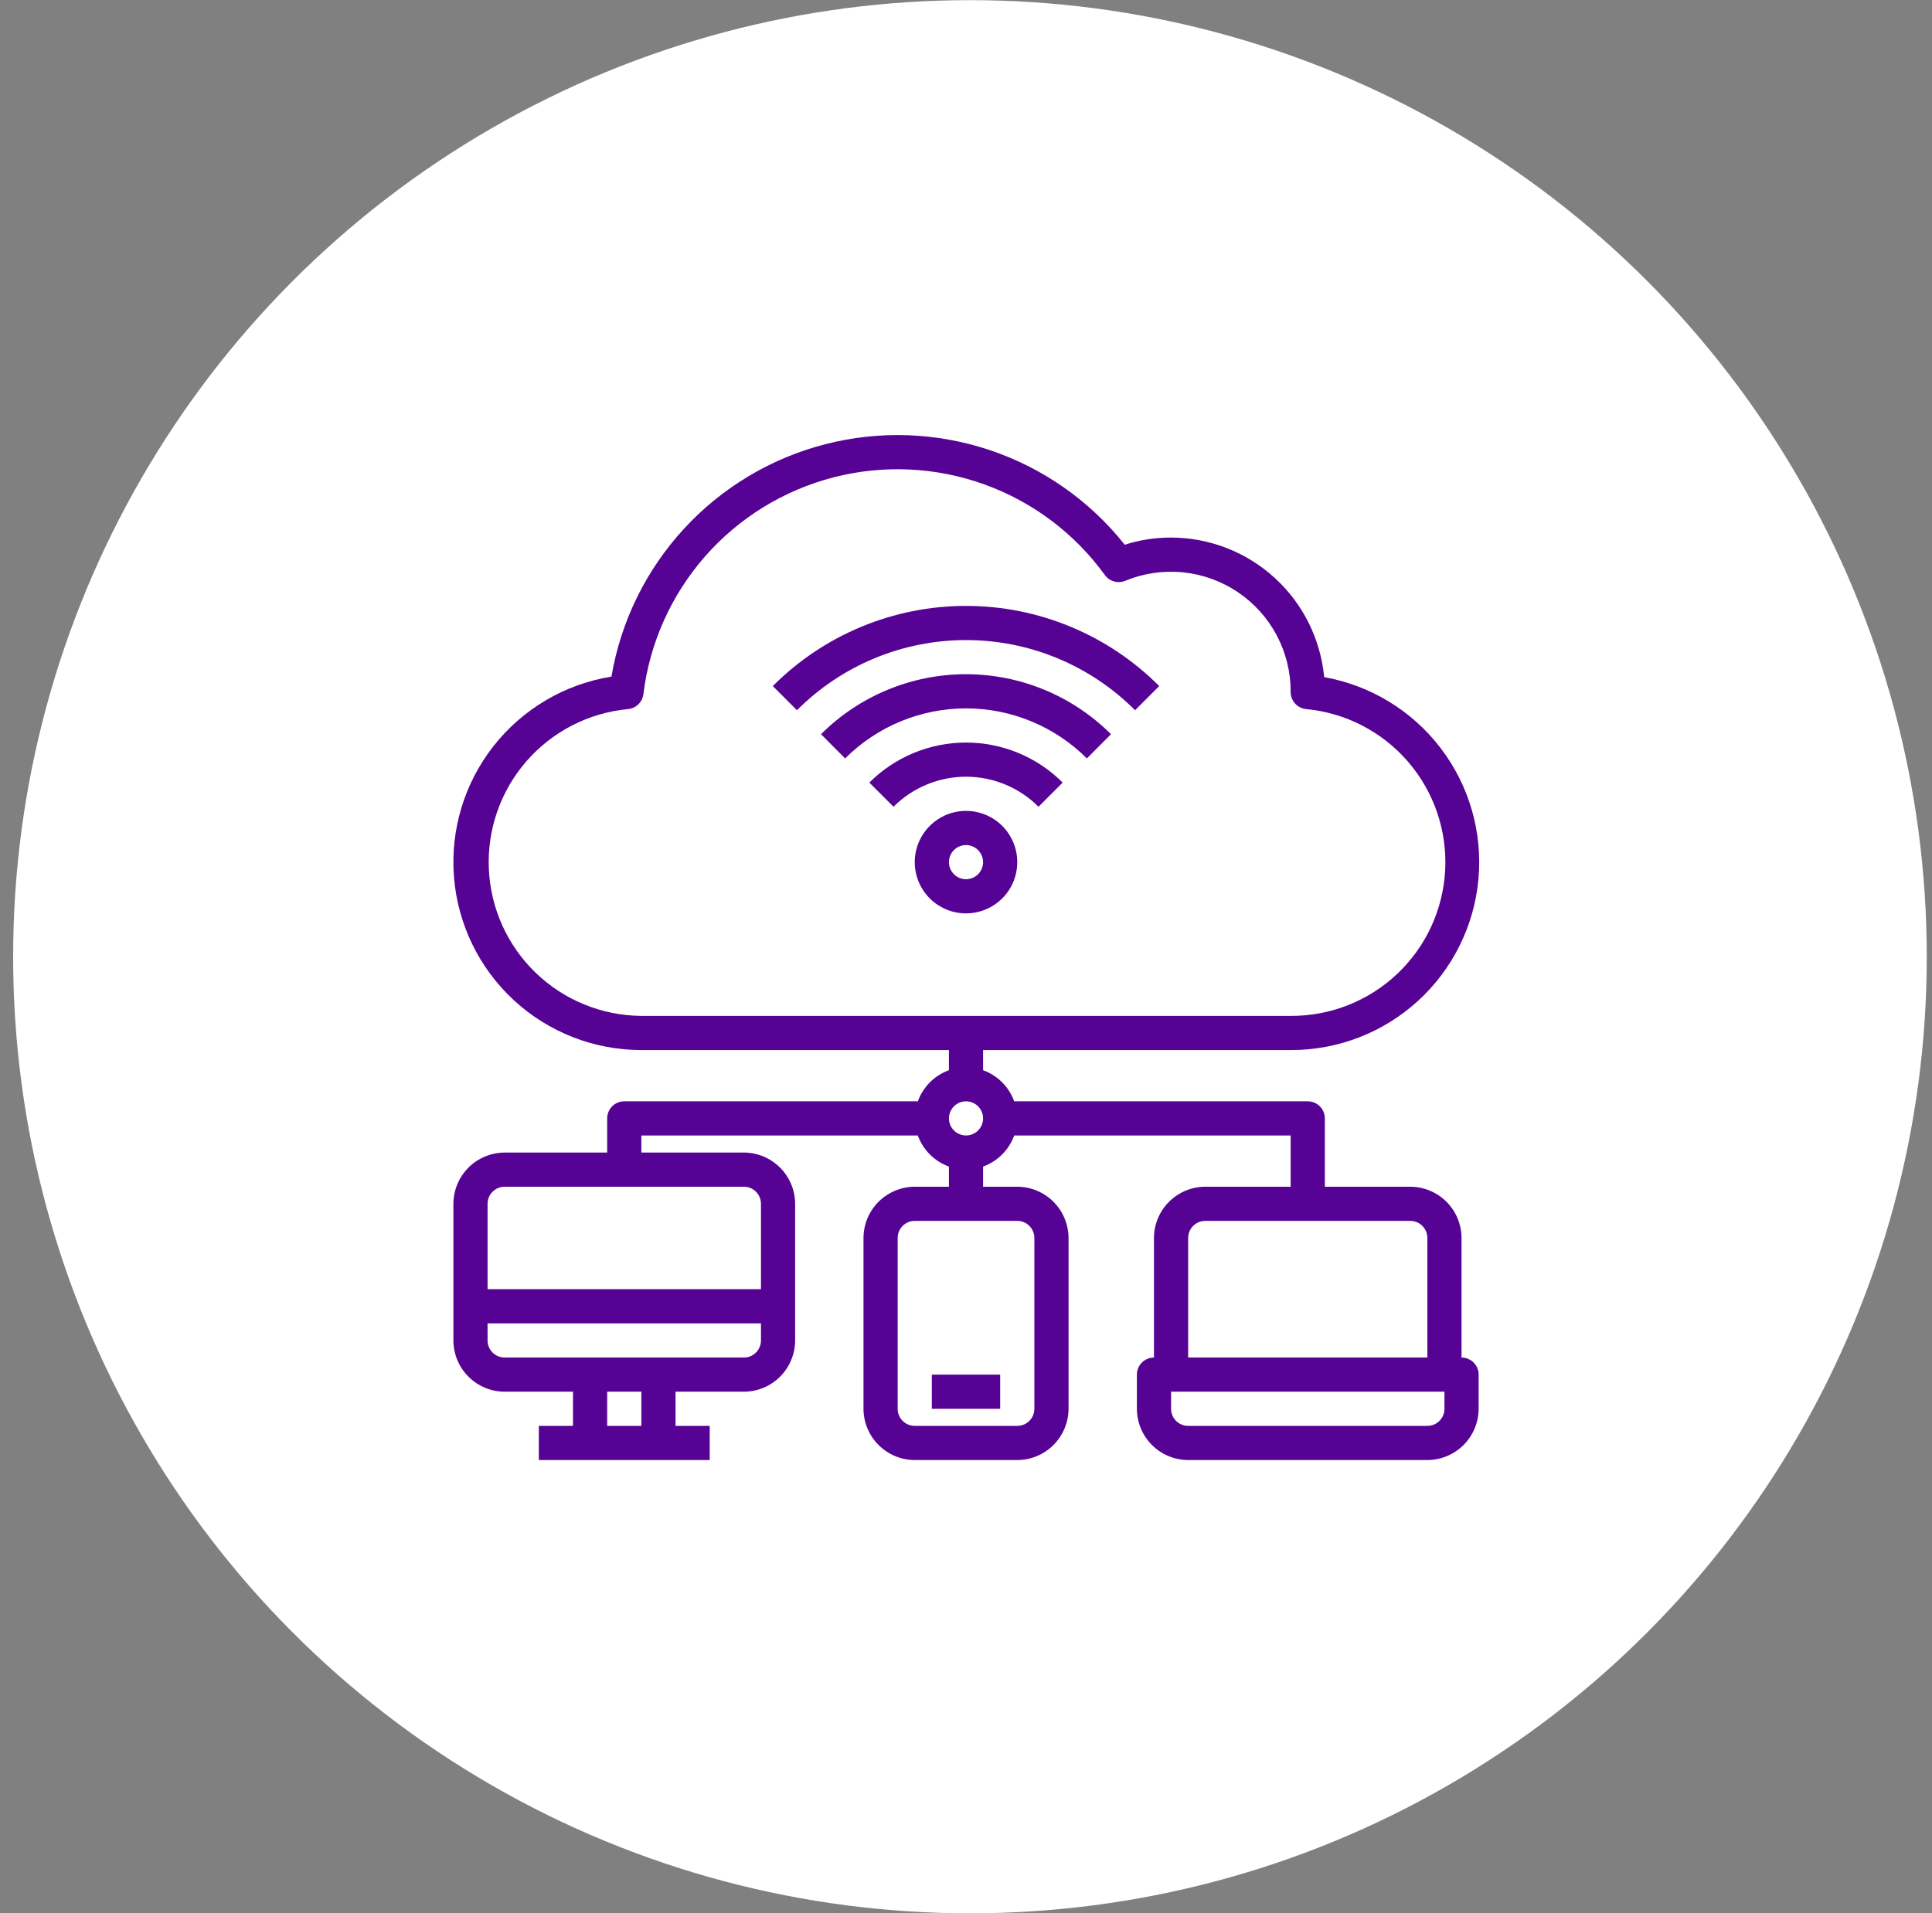
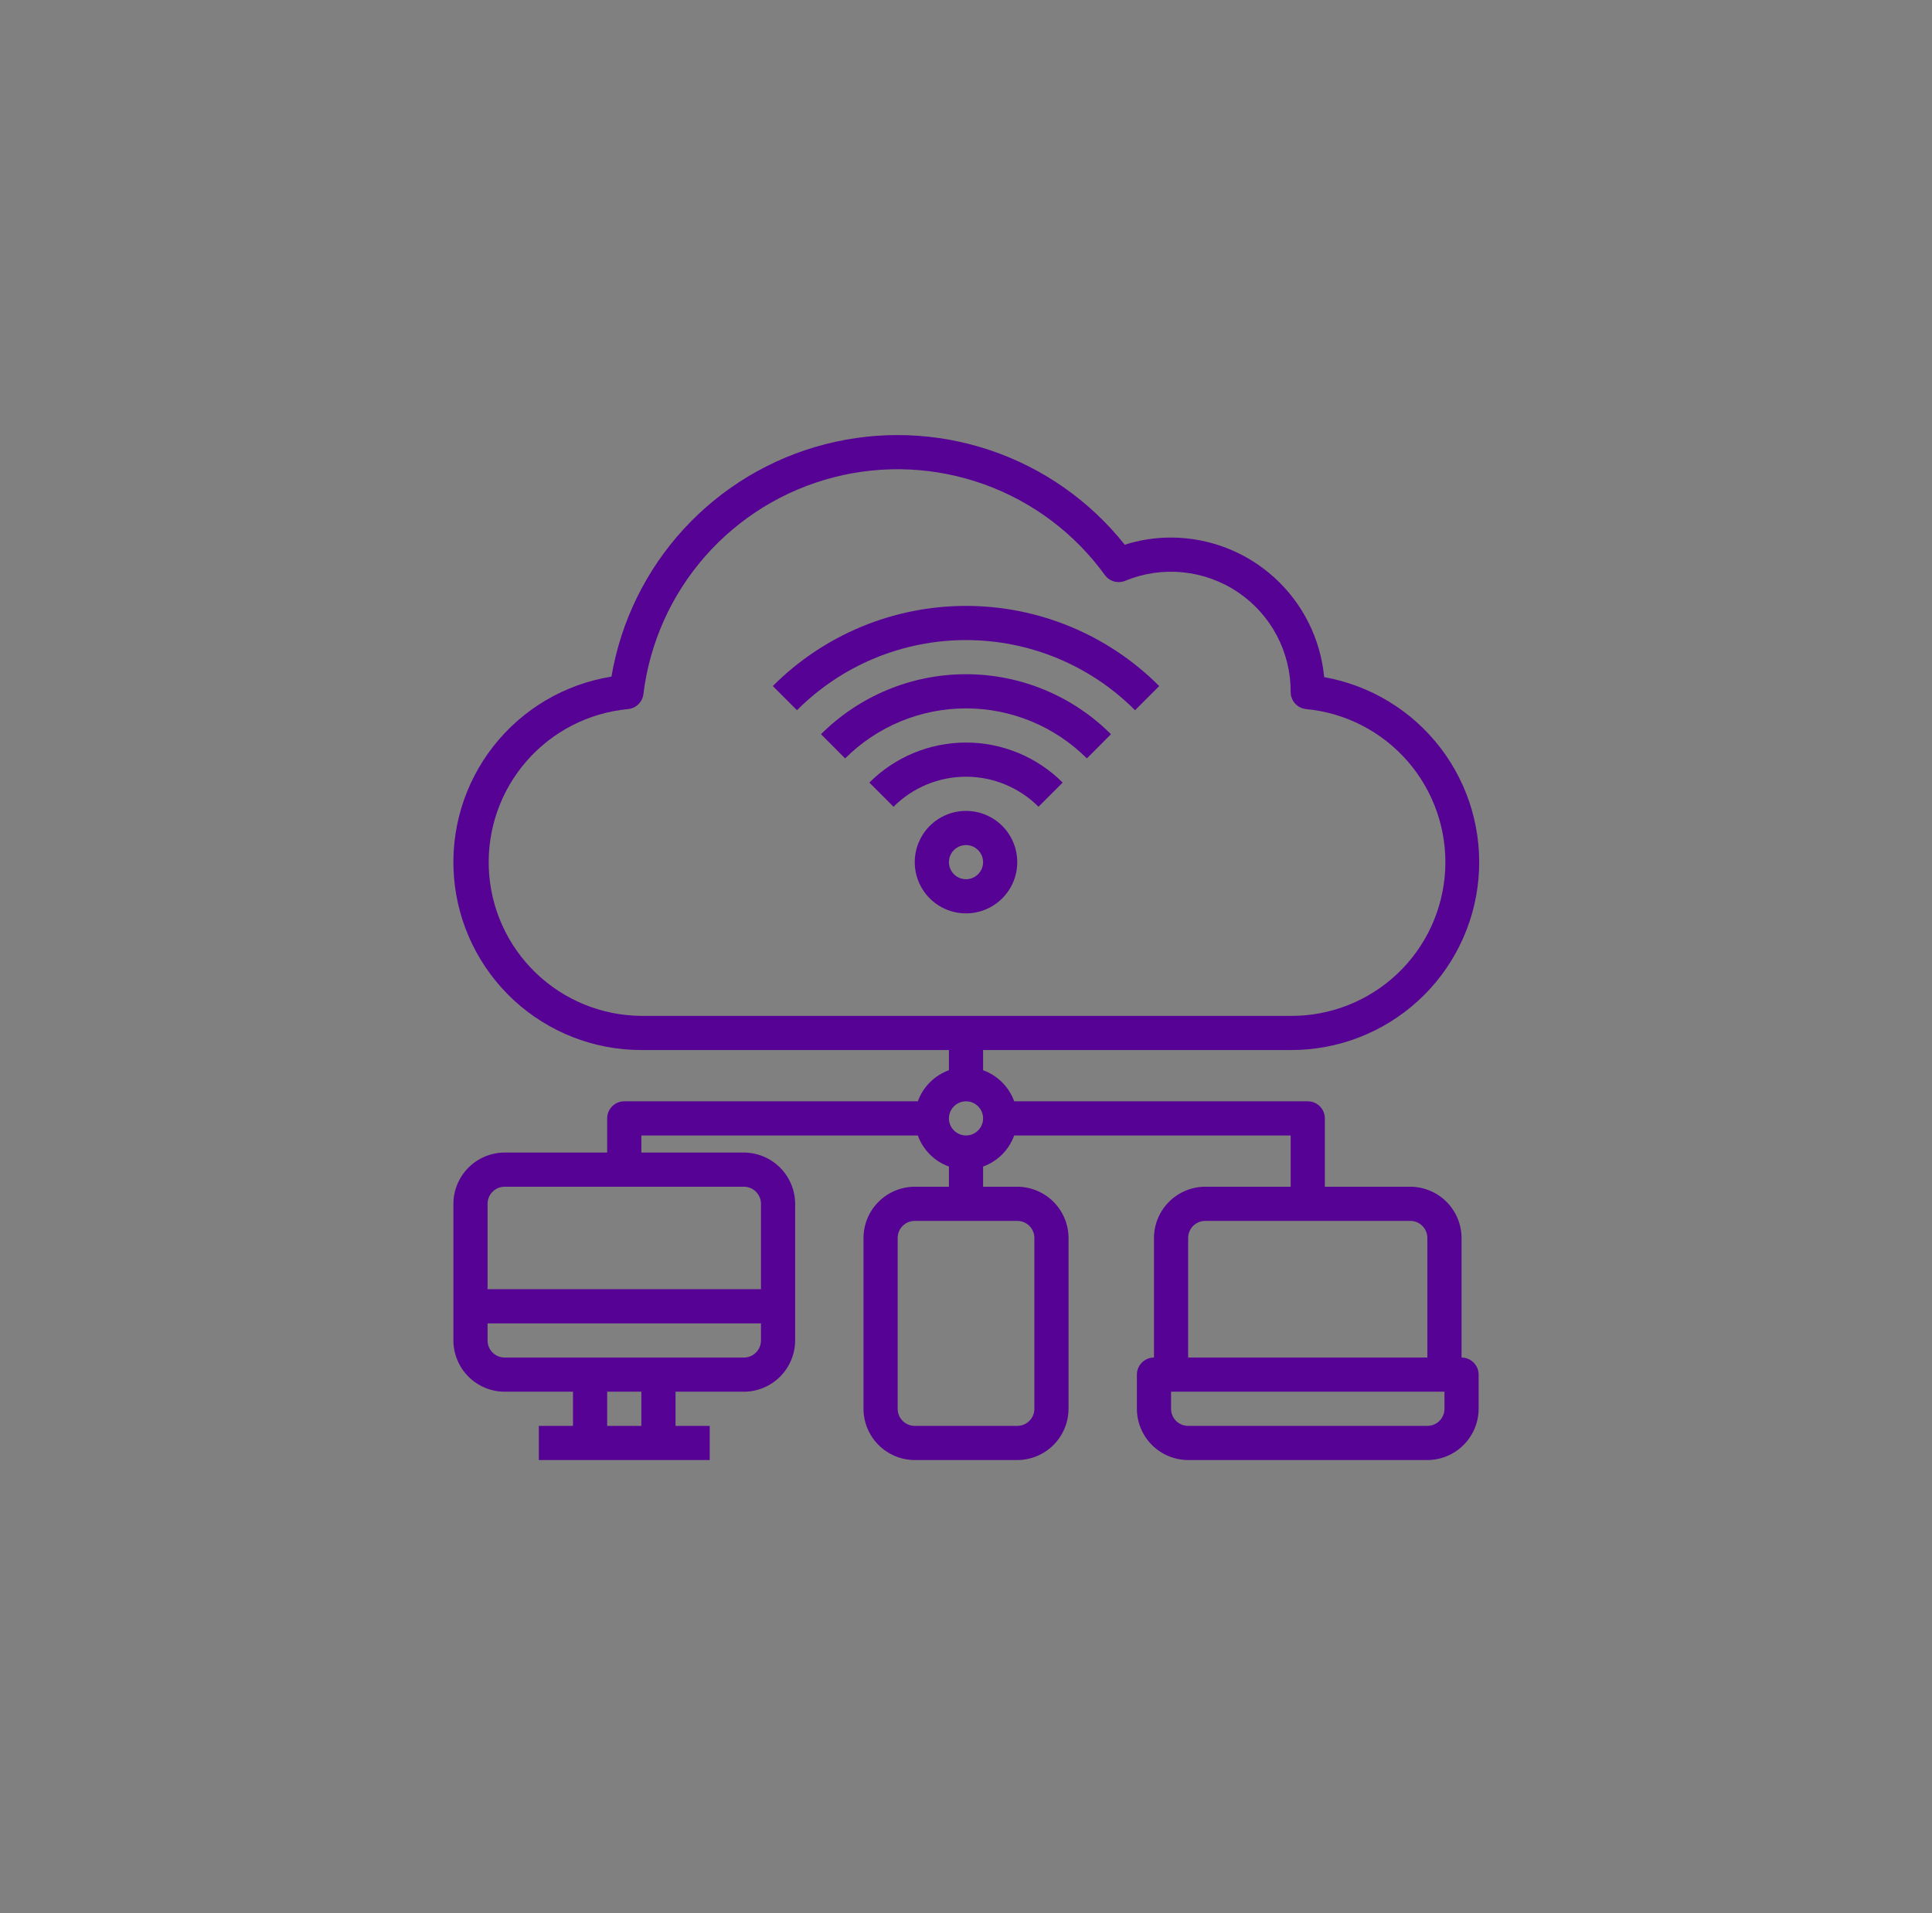
<svg xmlns="http://www.w3.org/2000/svg" width="106" height="105" viewBox="0 0 106 105" fill="none">
  <rect x="0" y="0" width="106" height="105" fill="#808080" stroke="none" />
-   <circle cx="53.217" cy="52.504" r="52.496" fill="white" />
  <path d="M42.4 37.65L43.726 38.976C44.943 37.755 46.388 36.787 47.98 36.126C49.571 35.466 51.278 35.126 53.001 35.126C54.724 35.126 56.43 35.466 58.022 36.126C59.613 36.787 61.059 37.755 62.275 38.976L63.601 37.65C62.21 36.255 60.558 35.149 58.739 34.394C56.92 33.639 54.97 33.251 53.001 33.251C51.031 33.251 49.081 33.639 47.262 34.394C45.443 35.149 43.791 36.255 42.4 37.65Z" fill="#560295" />
  <path d="M45.045 40.292L46.368 41.621C48.127 39.863 50.512 38.875 53 38.875C55.487 38.875 57.872 39.863 59.632 41.621L60.954 40.292C58.844 38.184 55.983 37 53 37C50.017 37 47.156 38.184 45.045 40.292Z" fill="#560295" />
  <path d="M47.697 42.947L49.023 44.273C49.545 43.75 50.165 43.336 50.848 43.053C51.53 42.77 52.262 42.625 53.001 42.625C53.739 42.625 54.471 42.77 55.154 43.053C55.836 43.336 56.456 43.75 56.978 44.273L58.304 42.947C57.608 42.251 56.781 41.698 55.871 41.321C54.961 40.944 53.986 40.75 53.001 40.75C52.016 40.75 51.041 40.944 50.13 41.321C49.221 41.698 48.394 42.251 47.697 42.947Z" fill="#560295" />
  <path d="M53 44.501C52.444 44.501 51.9 44.665 51.438 44.974C50.975 45.283 50.614 45.723 50.402 46.237C50.189 46.751 50.133 47.316 50.242 47.862C50.35 48.407 50.618 48.908 51.011 49.302C51.405 49.695 51.906 49.963 52.451 50.071C52.997 50.18 53.562 50.124 54.076 49.911C54.59 49.699 55.029 49.338 55.339 48.876C55.648 48.413 55.812 47.869 55.812 47.313C55.812 46.567 55.516 45.852 54.989 45.324C54.461 44.797 53.746 44.501 53 44.501ZM53 48.251C52.815 48.251 52.633 48.196 52.479 48.093C52.325 47.989 52.205 47.843 52.134 47.672C52.063 47.5 52.044 47.312 52.081 47.13C52.117 46.948 52.206 46.781 52.337 46.65C52.468 46.519 52.635 46.43 52.817 46.394C52.999 46.357 53.188 46.376 53.359 46.447C53.53 46.518 53.676 46.638 53.779 46.792C53.883 46.946 53.938 47.128 53.938 47.313C53.938 47.562 53.839 47.8 53.663 47.976C53.487 48.152 53.249 48.251 53 48.251Z" fill="#560295" />
  <path d="M80.188 74.5V67.938C80.186 67.193 79.889 66.479 79.362 65.952C78.835 65.425 78.121 65.128 77.376 65.125H72.688V61.375C72.688 61.127 72.589 60.888 72.413 60.712C72.238 60.537 71.999 60.438 71.751 60.438H55.644C55.502 60.046 55.276 59.69 54.981 59.395C54.686 59.1 54.33 58.874 53.938 58.732V57.625H70.813C73.394 57.633 75.884 56.673 77.791 54.935C79.699 53.196 80.885 50.806 81.116 48.235C81.347 45.665 80.605 43.101 79.038 41.05C77.471 39 75.192 37.612 72.651 37.16C72.453 35.067 71.484 33.123 69.93 31.707C68.377 30.291 66.352 29.504 64.251 29.5C63.388 29.498 62.531 29.631 61.71 29.894C59.797 27.486 57.227 25.683 54.312 24.704C51.396 23.725 48.26 23.611 45.281 24.377C42.302 25.142 39.609 26.754 37.526 29.018C35.444 31.281 34.062 34.099 33.547 37.132C30.988 37.544 28.677 38.905 27.076 40.945C25.475 42.984 24.701 45.551 24.908 48.136C25.115 50.72 26.288 53.132 28.193 54.891C30.098 56.649 32.595 57.626 35.188 57.625H52.063V58.732C51.671 58.874 51.315 59.1 51.02 59.395C50.725 59.69 50.499 60.046 50.357 60.438H34.251C34.002 60.438 33.764 60.537 33.588 60.712C33.412 60.888 33.313 61.127 33.313 61.375V63.25H27.688C26.943 63.253 26.229 63.55 25.702 64.077C25.175 64.604 24.878 65.318 24.876 66.063V73.563C24.878 74.308 25.175 75.022 25.702 75.549C26.229 76.076 26.943 76.373 27.688 76.375H31.438V78.25H29.563V80.125H38.938V78.25H37.063V76.375H40.813C41.558 76.373 42.272 76.076 42.799 75.549C43.326 75.022 43.623 74.308 43.626 73.563V66.063C43.623 65.318 43.326 64.604 42.799 64.077C42.272 63.55 41.558 63.253 40.813 63.25H35.188V62.313H50.357C50.499 62.705 50.725 63.061 51.02 63.356C51.315 63.651 51.671 63.877 52.063 64.019V65.125H50.188C49.443 65.128 48.729 65.425 48.202 65.952C47.675 66.479 47.378 67.193 47.376 67.938V77.313C47.378 78.058 47.675 78.772 48.202 79.299C48.729 79.826 49.443 80.123 50.188 80.125H55.813C56.558 80.123 57.272 79.826 57.799 79.299C58.326 78.772 58.623 78.058 58.626 77.313V67.938C58.623 67.193 58.326 66.479 57.799 65.952C57.272 65.425 56.558 65.128 55.813 65.125H53.938V64.019C54.33 63.877 54.686 63.651 54.981 63.356C55.276 63.061 55.502 62.705 55.644 62.313H70.813V65.125H66.126C65.38 65.128 64.666 65.425 64.139 65.952C63.612 66.479 63.315 67.193 63.313 67.938V74.5C63.064 74.5 62.826 74.599 62.65 74.775C62.474 74.951 62.376 75.189 62.376 75.438V77.313C62.378 78.058 62.675 78.772 63.202 79.299C63.729 79.826 64.443 80.123 65.188 80.125H78.313C79.058 80.123 79.772 79.826 80.299 79.299C80.826 78.772 81.123 78.058 81.126 77.313V75.438C81.126 75.189 81.027 74.951 80.851 74.775C80.675 74.599 80.437 74.5 80.188 74.5ZM35.188 78.25H33.313V76.375H35.188V78.25ZM41.751 73.563C41.751 73.811 41.652 74.05 41.476 74.226C41.3 74.402 41.062 74.5 40.813 74.5H27.688C27.439 74.5 27.201 74.402 27.025 74.226C26.849 74.05 26.751 73.811 26.751 73.563V72.625H41.751V73.563ZM40.813 65.125C41.062 65.125 41.3 65.224 41.476 65.4C41.652 65.576 41.751 65.814 41.751 66.063V70.75H26.751V66.063C26.751 65.814 26.849 65.576 27.025 65.4C27.201 65.224 27.439 65.125 27.688 65.125H40.813ZM35.188 55.75C33.024 55.735 30.949 54.888 29.392 53.386C27.834 51.884 26.913 49.841 26.82 47.679C26.726 45.517 27.466 43.402 28.887 41.771C30.309 40.139 32.303 39.116 34.457 38.913C34.671 38.893 34.871 38.8 35.025 38.65C35.178 38.5 35.276 38.301 35.301 38.088C35.644 35.286 36.824 32.654 38.685 30.532C40.547 28.411 43.005 26.899 45.738 26.195C48.471 25.491 51.353 25.626 54.008 26.584C56.663 27.541 58.968 29.276 60.623 31.563C60.747 31.732 60.925 31.854 61.127 31.91C61.329 31.966 61.544 31.953 61.738 31.872C62.739 31.459 63.827 31.3 64.904 31.409C65.982 31.518 67.016 31.891 67.914 32.496C68.812 33.101 69.547 33.919 70.053 34.876C70.558 35.834 70.82 36.902 70.813 37.985C70.814 38.216 70.901 38.439 71.057 38.611C71.213 38.782 71.426 38.89 71.657 38.913C73.821 39.117 75.822 40.149 77.244 41.792C78.666 43.436 79.4 45.565 79.291 47.735C79.182 49.906 78.24 51.951 76.66 53.444C75.081 54.937 72.987 55.764 70.813 55.75H35.188ZM55.813 67C56.062 67 56.3 67.099 56.476 67.275C56.652 67.451 56.751 67.689 56.751 67.938V77.313C56.751 77.561 56.652 77.8 56.476 77.976C56.3 78.152 56.062 78.25 55.813 78.25H50.188C49.939 78.25 49.701 78.152 49.525 77.976C49.349 77.8 49.251 77.561 49.251 77.313V67.938C49.251 67.689 49.349 67.451 49.525 67.275C49.701 67.099 49.939 67 50.188 67H55.813ZM53.001 62.313C52.815 62.313 52.634 62.258 52.48 62.155C52.326 62.052 52.205 61.906 52.134 61.734C52.063 61.563 52.045 61.374 52.081 61.193C52.117 61.011 52.207 60.844 52.338 60.712C52.469 60.581 52.636 60.492 52.818 60.456C52.999 60.42 53.188 60.438 53.359 60.509C53.531 60.58 53.677 60.7 53.78 60.855C53.883 61.009 53.938 61.19 53.938 61.375C53.938 61.624 53.839 61.862 53.663 62.038C53.488 62.214 53.249 62.313 53.001 62.313ZM65.188 67.938C65.188 67.689 65.287 67.451 65.463 67.275C65.638 67.099 65.877 67 66.126 67H77.376C77.624 67 77.863 67.099 78.038 67.275C78.214 67.451 78.313 67.689 78.313 67.938V74.5H65.188V67.938ZM79.251 77.313C79.251 77.561 79.152 77.8 78.976 77.976C78.8 78.152 78.562 78.25 78.313 78.25H65.188C64.939 78.25 64.701 78.152 64.525 77.976C64.349 77.8 64.251 77.561 64.251 77.313V76.375H79.251V77.313Z" fill="#560295" />
-   <path d="M54.875 75.438H51.125V77.313H54.875V75.438Z" fill="#560295" />
</svg>